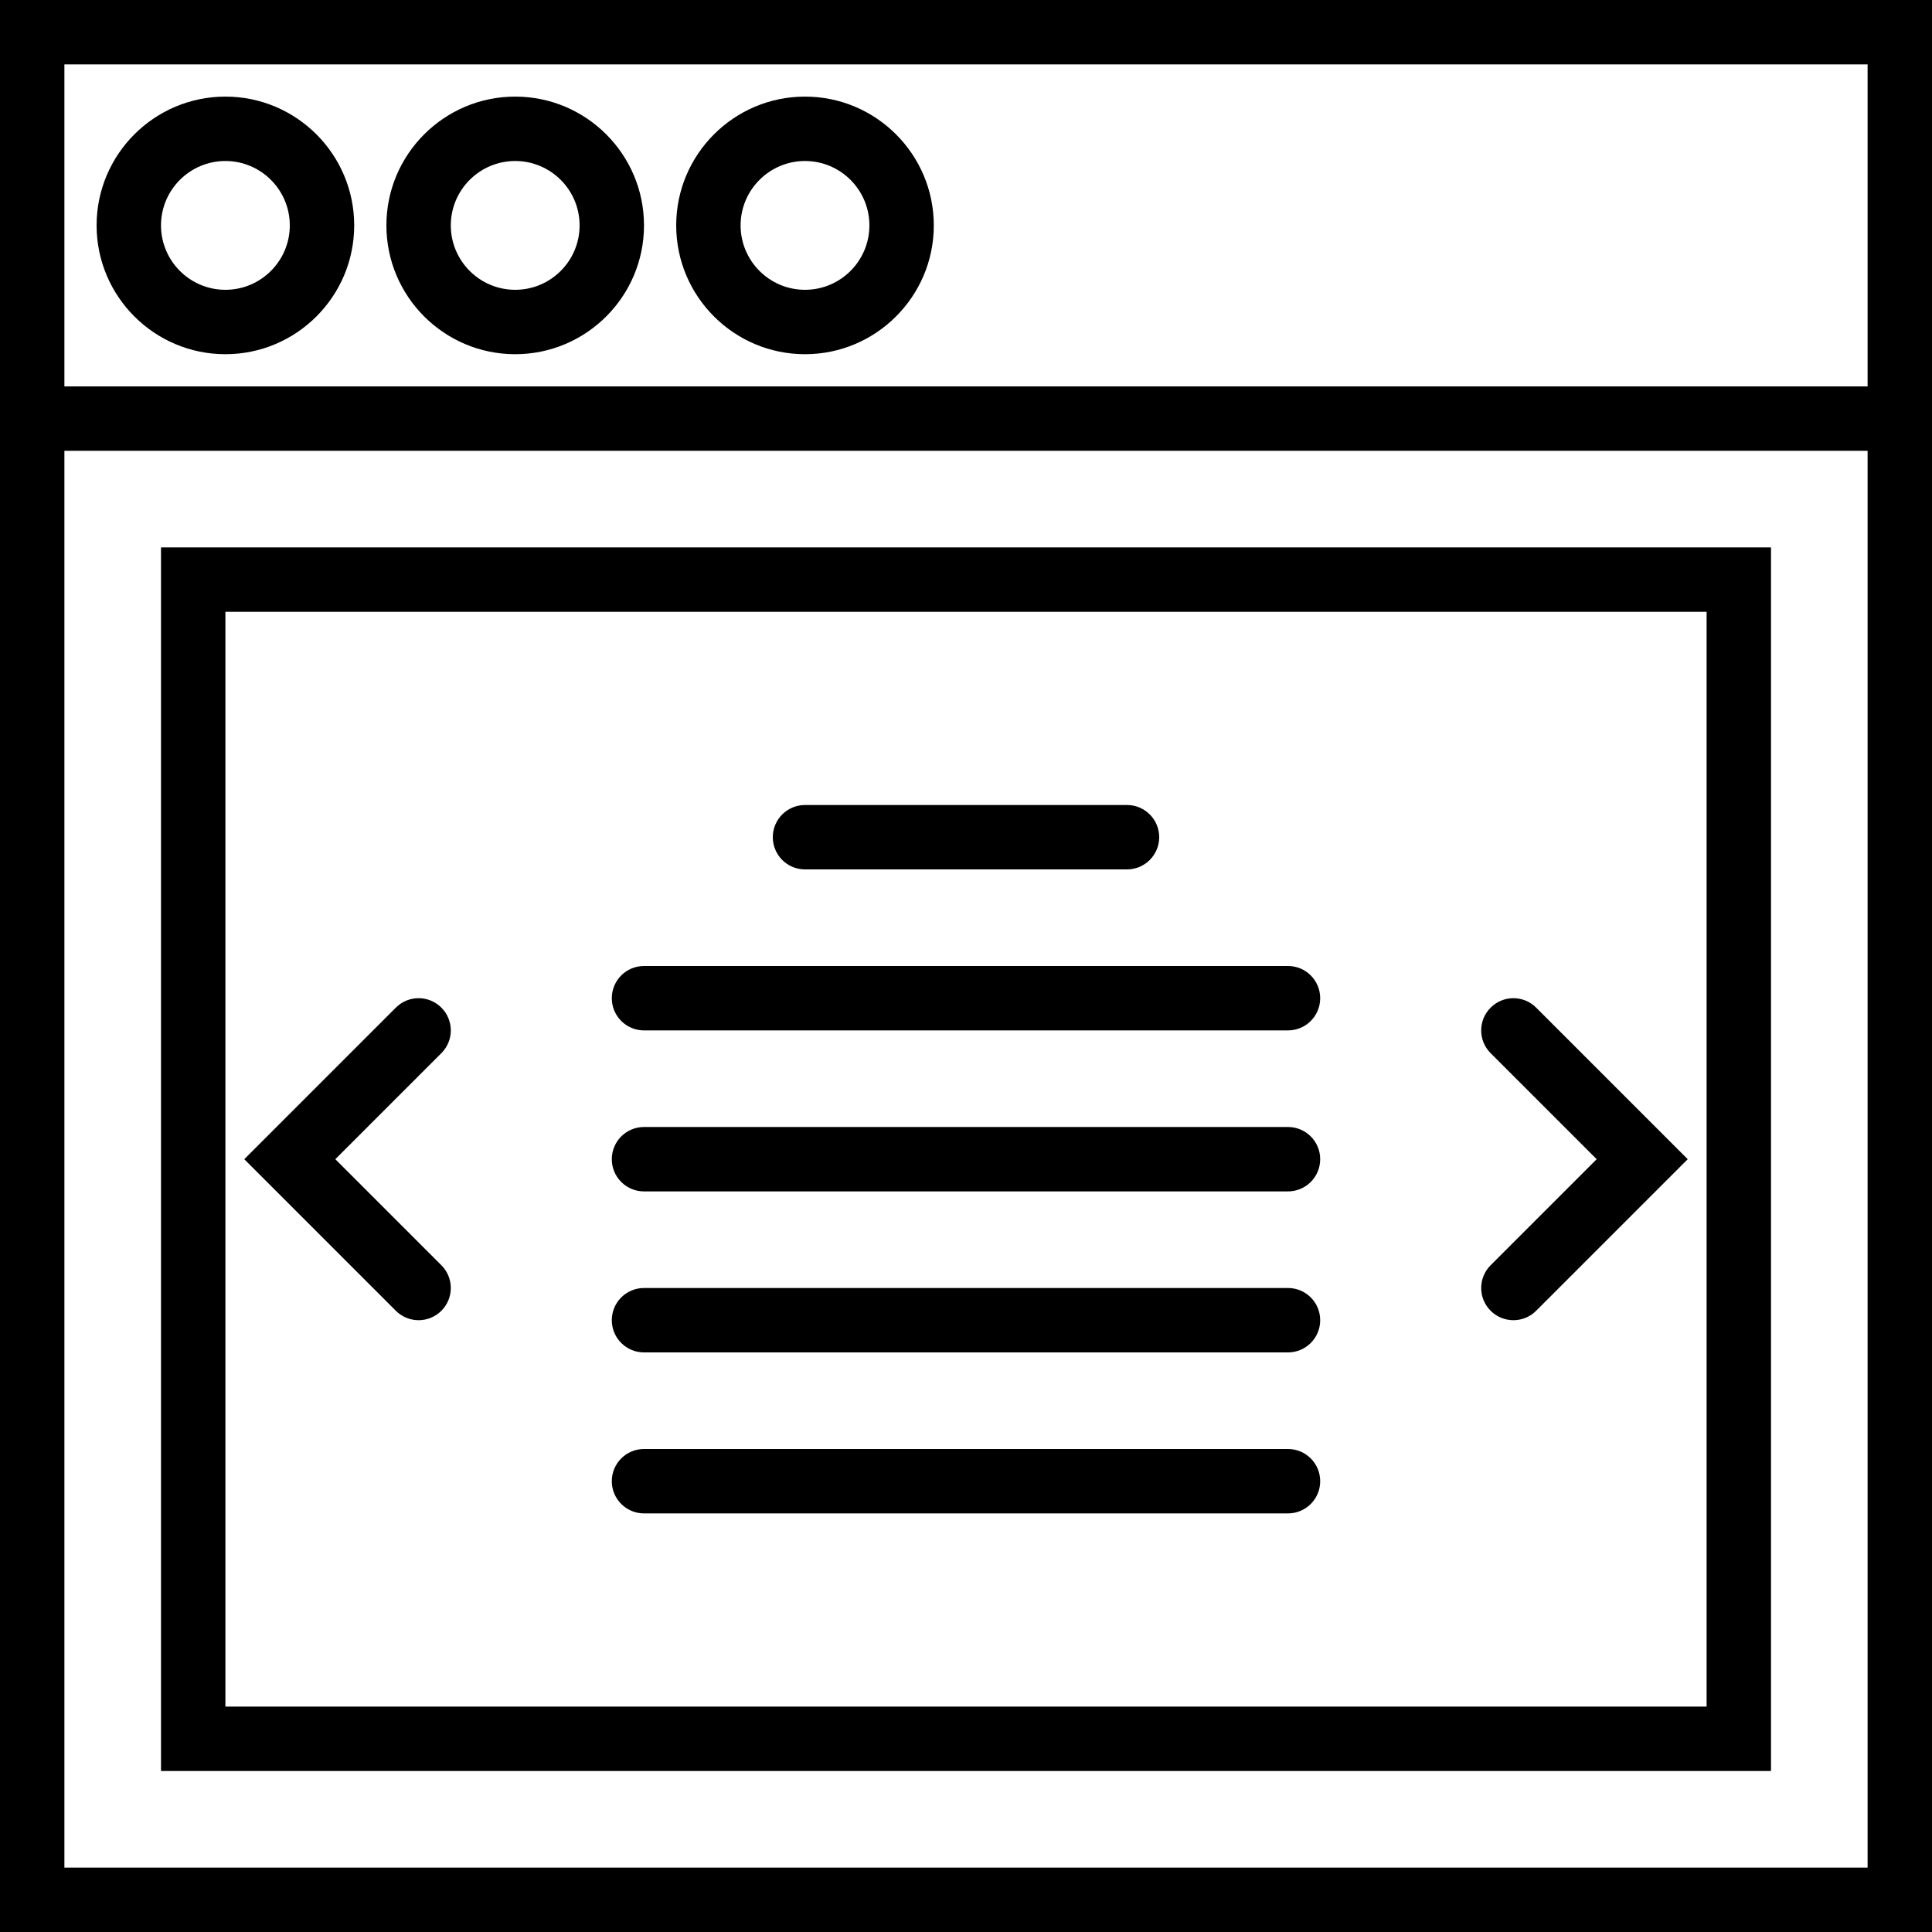
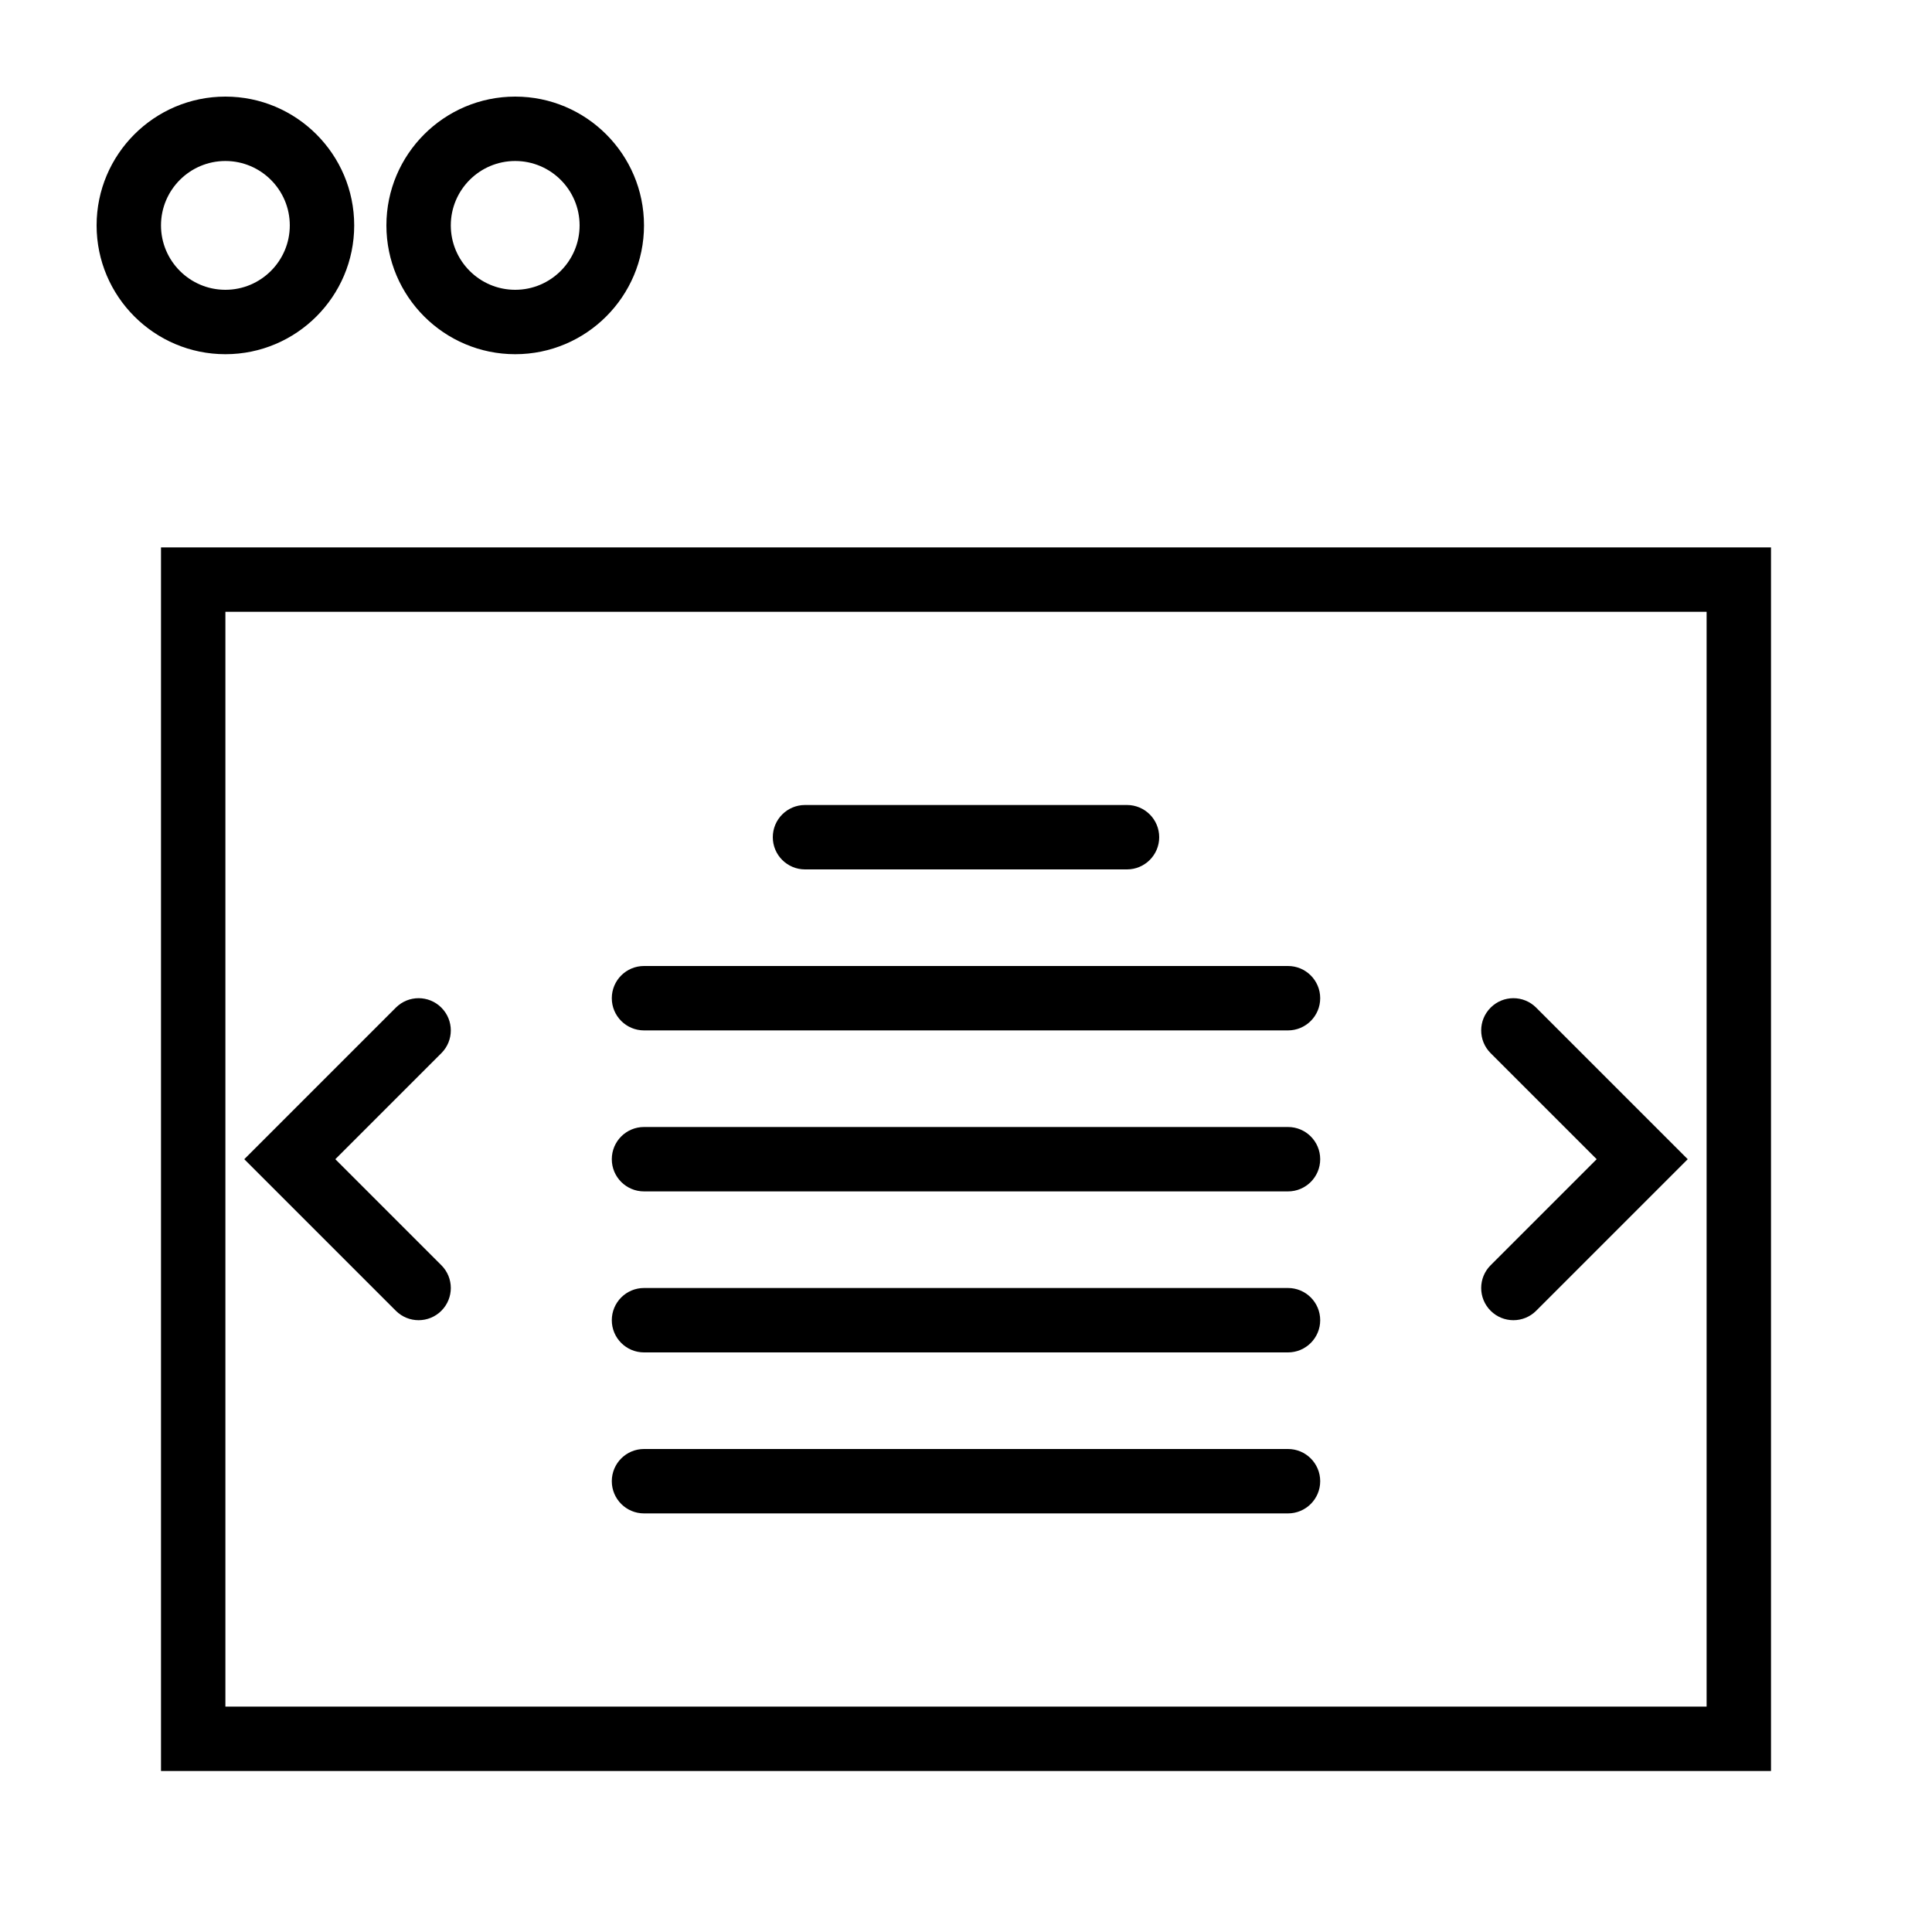
<svg xmlns="http://www.w3.org/2000/svg" fill="#000000" height="800px" width="800px" version="1.1" id="Capa_1" viewBox="0 0 60 60" xml:space="preserve">
  <g>
    <path d="M7,3C4.794,3,3,4.794,3,7s1.794,4,4,4s4-1.794,4-4S9.206,3,7,3z M7,9C5.897,9,5,8.103,5,7s0.897-2,2-2s2,0.897,2,2   S8.103,9,7,9z" />
    <path d="M16,3c-2.206,0-4,1.794-4,4s1.794,4,4,4s4-1.794,4-4S18.206,3,16,3z M16,9c-1.103,0-2-0.897-2-2s0.897-2,2-2s2,0.897,2,2   S17.103,9,16,9z" />
-     <path d="M25,3c-2.206,0-4,1.794-4,4s1.794,4,4,4s4-1.794,4-4S27.206,3,25,3z M25,9c-1.103,0-2-0.897-2-2s0.897-2,2-2s2,0.897,2,2   S26.103,9,25,9z" />
-     <path d="M0,0v14v46h60V14V0H0z M2,2h56v10H2V2z M58,58H2V14h56V58z" />
    <path d="M55,55V17H5v38H55z M7,19h46v34H7V19z" />
    <path d="M25,27h10c0.552,0,1-0.448,1-1s-0.448-1-1-1H25c-0.552,0-1,0.448-1,1S24.448,27,25,27z" />
    <path d="M40,30H20c-0.552,0-1,0.448-1,1s0.448,1,1,1h20c0.552,0,1-0.448,1-1S40.552,30,40,30z" />
    <path d="M40,35H20c-0.552,0-1,0.448-1,1s0.448,1,1,1h20c0.552,0,1-0.448,1-1S40.552,35,40,35z" />
    <path d="M40,40H20c-0.552,0-1,0.448-1,1s0.448,1,1,1h20c0.552,0,1-0.448,1-1S40.552,40,40,40z" />
    <path d="M40,45H20c-0.552,0-1,0.448-1,1s0.448,1,1,1h20c0.552,0,1-0.448,1-1S40.552,45,40,45z" />
    <path d="M46.293,31.293c-0.391,0.391-0.391,1.023,0,1.414L49.586,36l-3.293,3.293c-0.391,0.391-0.391,1.023,0,1.414   C46.488,40.902,46.744,41,47,41s0.512-0.098,0.707-0.293L52.414,36l-4.707-4.707C47.316,30.902,46.684,30.902,46.293,31.293z" />
    <path d="M13.707,31.293c-0.391-0.391-1.023-0.391-1.414,0L7.586,36l4.707,4.707C12.488,40.902,12.744,41,13,41   s0.512-0.098,0.707-0.293c0.391-0.391,0.391-1.023,0-1.414L10.414,36l3.293-3.293C14.098,32.316,14.098,31.684,13.707,31.293z" />
  </g>
</svg>